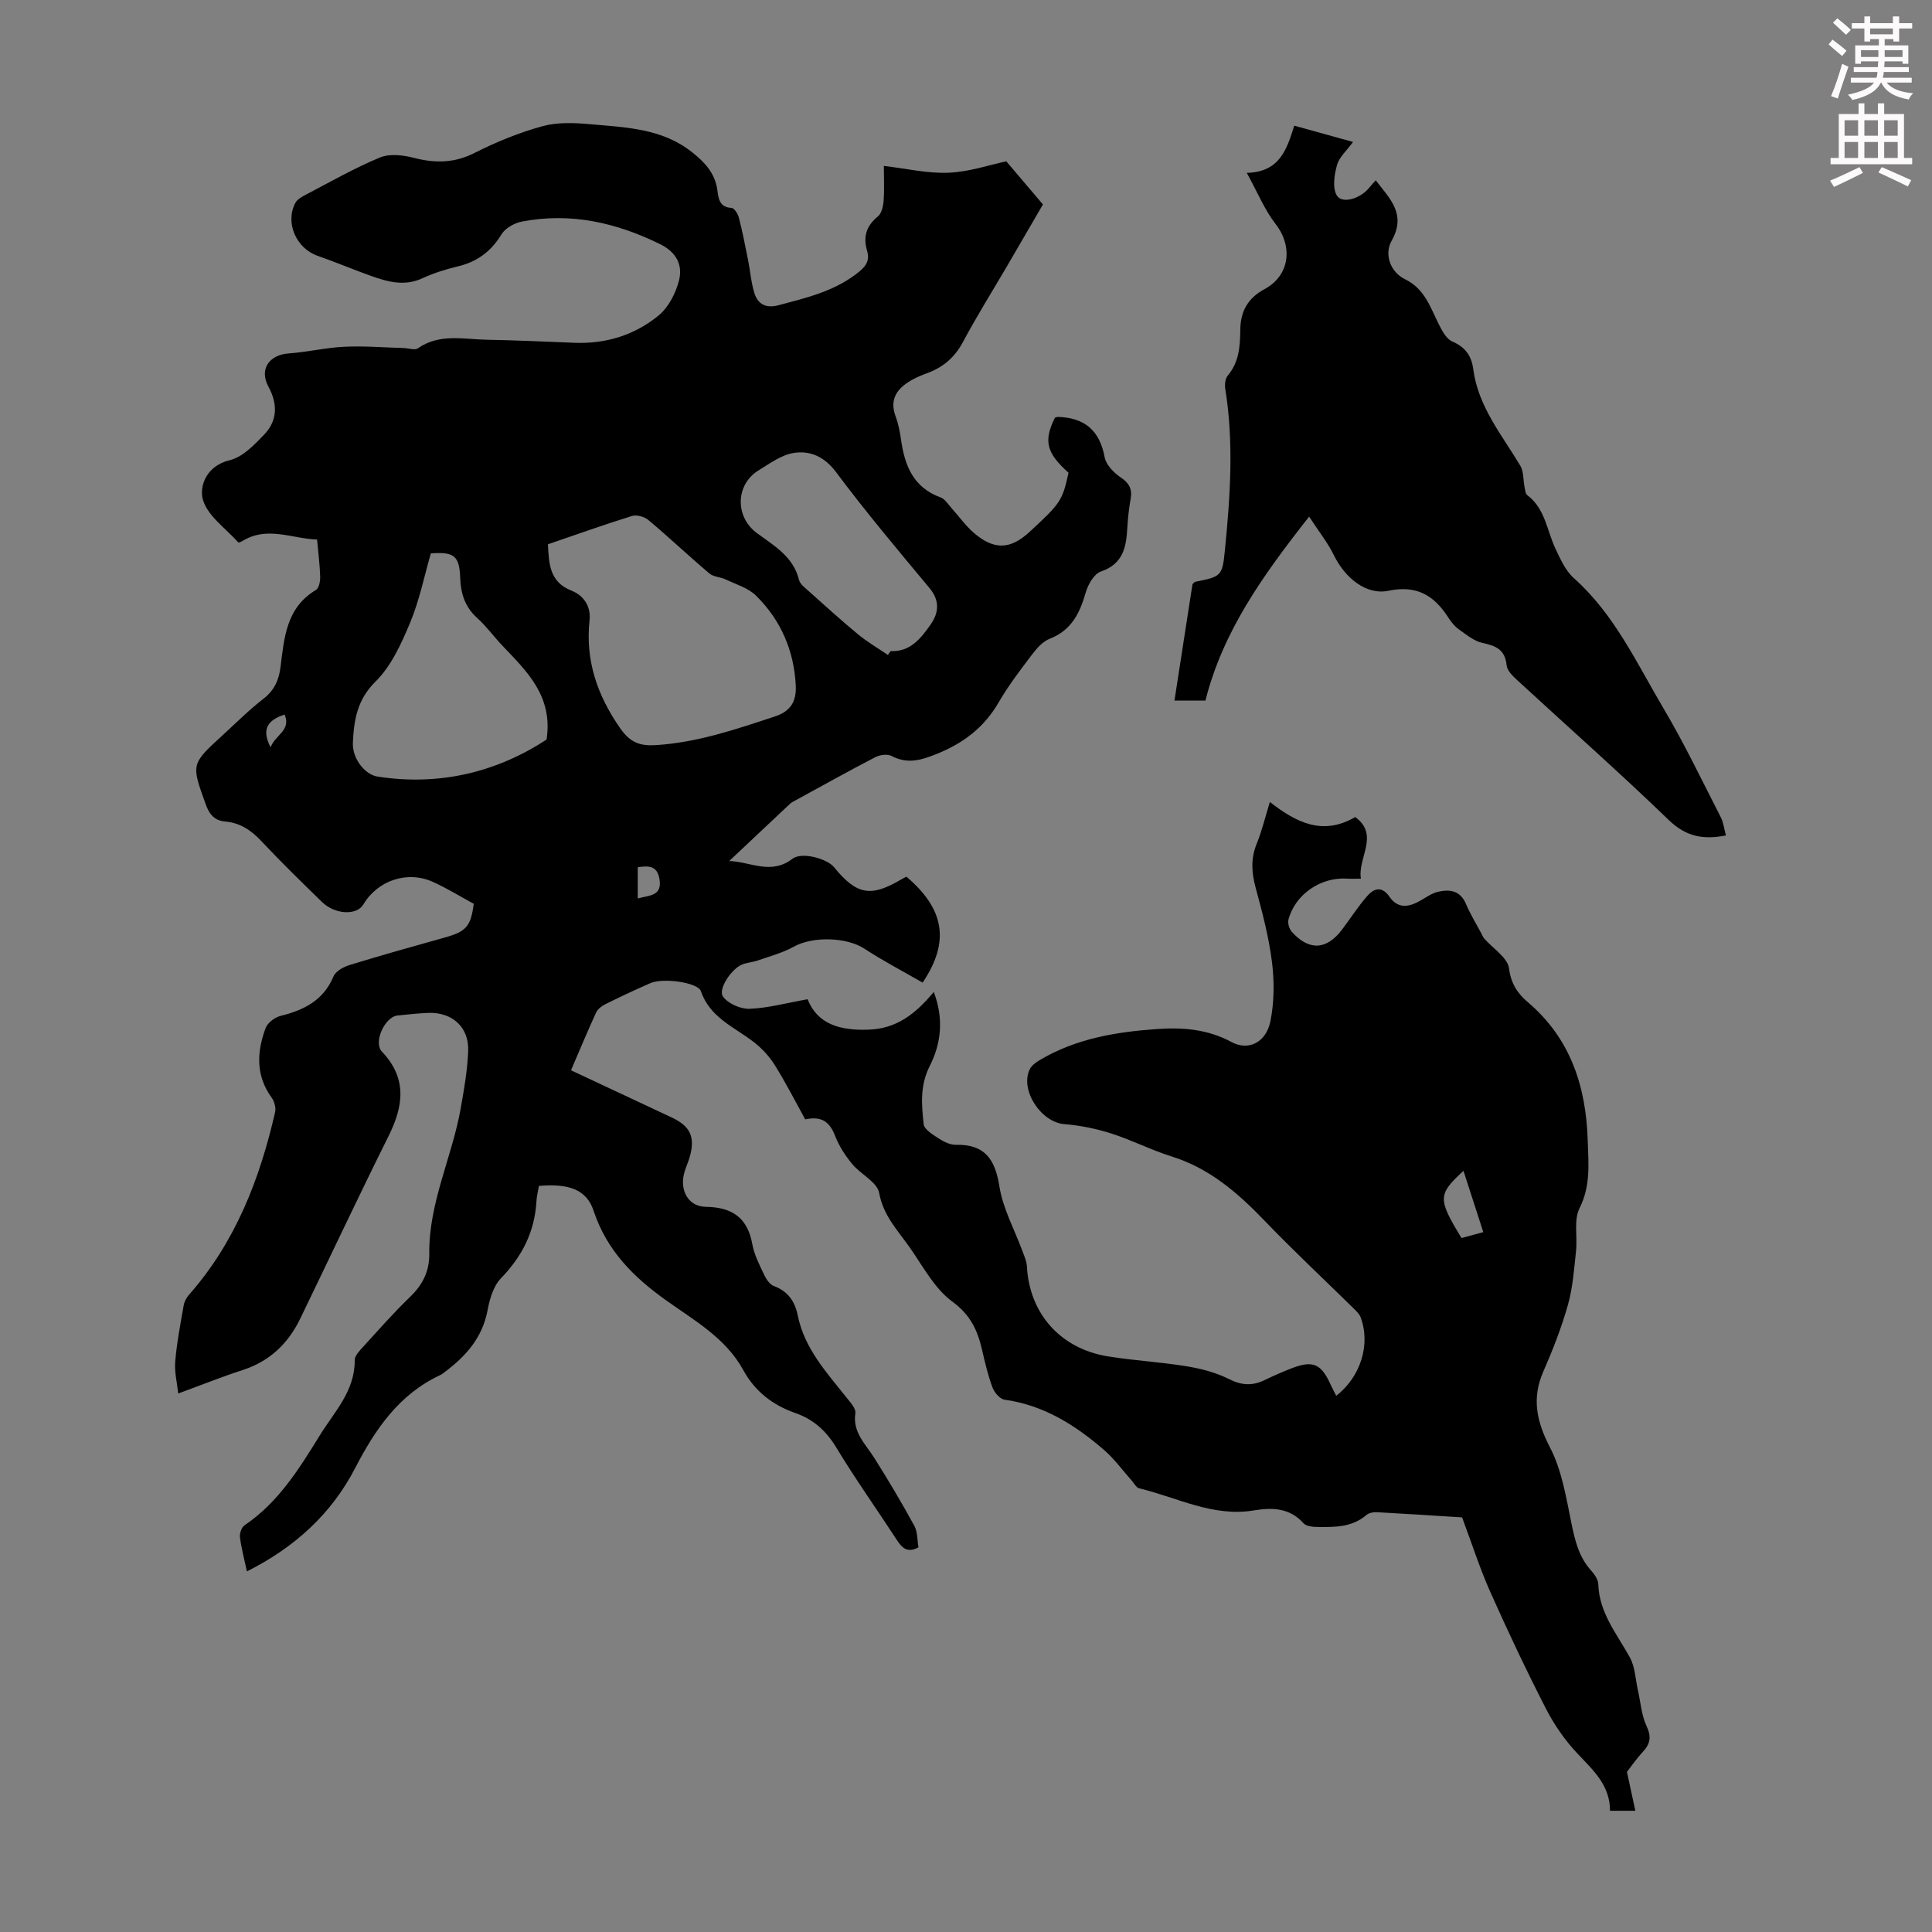
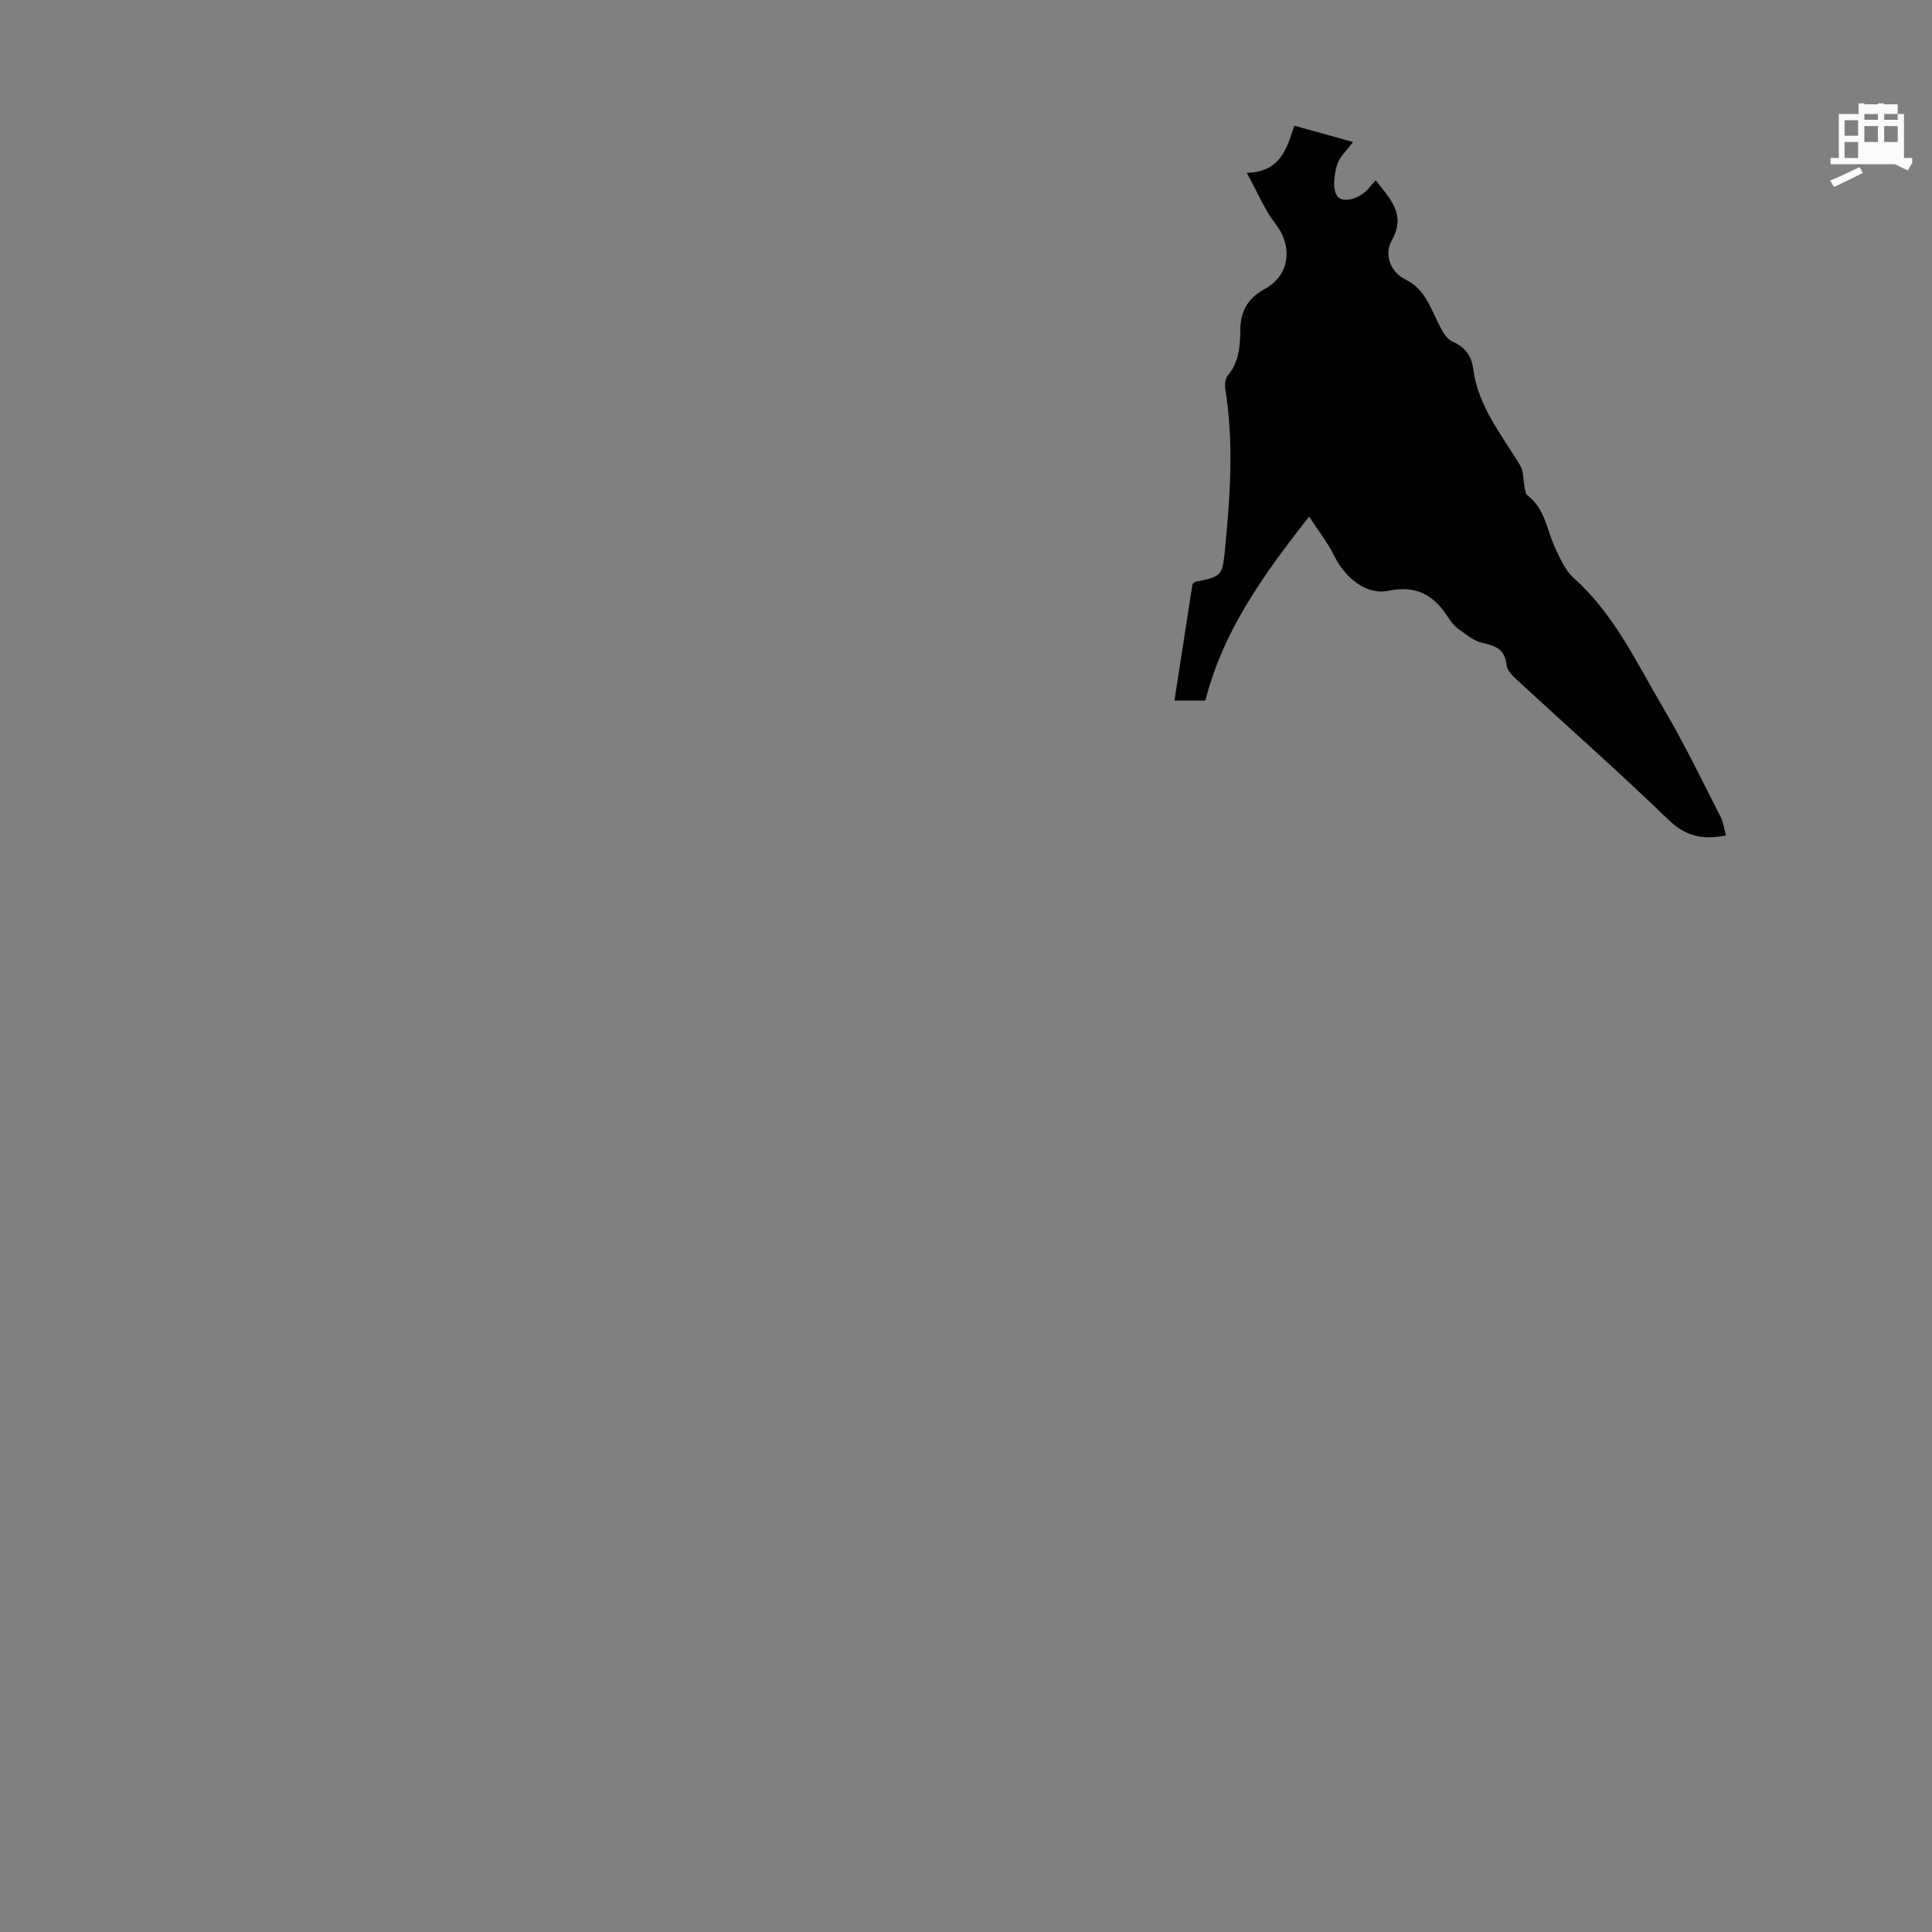
<svg xmlns="http://www.w3.org/2000/svg" enable-background="new 0 0 400 400" viewBox="0 0 400 400">
  <rect x="0" y="0" width="400" height="400" fill="#808080" stroke="none" />
-   <path d="m378.6 9.2.8-1c.9.7 1.9 1.4 2.9 2.3l-.9 1.1c-1.1-.9-2-1.7-2.8-2.4zm.5 10.7c.9-2.1 1.6-4.3 2.3-6.7.4.2.8.4 1.3.6-.7 2.1-1.5 4.3-2.2 6.6zm.4-15.2.9-.9c1 .8 2 1.6 2.8 2.4l-1 1c-1-.9-1.9-1.8-2.7-2.5zm12.5-1.3h1.2v1.4h2.7v1.1h-2.7v2.7h-1.2v-.5h-1.8v1.3h4.9v3.8h-1.2v-.5h-3.7c0 .4-.1.9-.1 1.2h5.1v1h-5.2c0 .5-.1.9-.2 1.2h6v1h-5.2c1.1 1.3 2.9 2 5.5 2.2-.4.4-.7.8-.9 1.3-2.9-.5-4.8-1.6-5.7-3.5h-.1c-.8 1.7-2.7 2.9-5.9 3.6-.2-.4-.6-.8-.9-1.1 2.8-.6 4.6-1.4 5.4-2.5h-4.8v-1h5.3c.1-.3.2-.7.2-1.2h-4.9v-1h5c0-.4 0-.8.1-1.2h-3.6v.5h-1.2v-3.8h4.9v-1.3h-1.8v.5h-1.2v-2.7h-2.6v-1.1h2.6v-1.4h1.2v1.4h4.7v-1.4zm-6.7 8.4h3.6c0-.4 0-.9 0-1.4h-3.6zm1.9-4.7h4.7v-1.2h-4.7zm6.7 3.3h-3.7v1.4h3.7z" fill="#fcfafa" />
-   <path d="m384.7 21.4h1.3v2.2h2.8v-2.2h1.3v2.2h4.1v9.1h1.7v1.3h-16.9v-1.3h1.7v-9.1h4.1v-2.2zm.3 13.2.7 1.2c-1.8.9-3.8 1.9-6 2.9-.2-.4-.5-.8-.8-1.3 2.4-1 4.4-2 6.1-2.8zm-3.1-6.5h2.8v-3.2h-2.8zm0 4.6h2.8v-3.3h-2.8zm4.1-4.6h2.8v-3.2h-2.8zm0 4.6h2.8v-3.3h-2.8zm3.6 1.9c2.1.9 4.1 1.8 6.1 2.7l-.7 1.3c-2.2-1.1-4.2-2-6.1-2.9zm3.3-9.7h-2.8v3.2h2.8zm-2.8 7.8h2.8v-3.3h-2.8z" fill="#fcfafa" />
+   <path d="m384.7 21.4h1.3v2.2h2.8v-2.2h1.3v2.2h4.1v9.1h1.7v1.3h-16.9v-1.3h1.7v-9.1h4.1v-2.2zm.3 13.2.7 1.2c-1.8.9-3.8 1.9-6 2.9-.2-.4-.5-.8-.8-1.3 2.4-1 4.4-2 6.1-2.8zm-3.1-6.5h2.8v-3.2h-2.8zm0 4.6h2.8v-3.3h-2.8m4.1-4.6h2.8v-3.2h-2.8zm0 4.6h2.8v-3.3h-2.8zm3.6 1.9c2.1.9 4.1 1.8 6.1 2.7l-.7 1.3c-2.2-1.1-4.2-2-6.1-2.9zm3.3-9.7h-2.8v3.2h2.8zm-2.8 7.8h2.8v-3.3h-2.8z" fill="#fcfafa" />
  <g fill="#010000">
-     <path d="m111.58 245.53c-.2 1.17-.46 2.15-.51 3.13-.35 6.31-2.95 11.45-7.35 15.99-1.56 1.61-2.34 4.29-2.77 6.61-1.04 5.58-4.38 9.41-8.68 12.66-.36.27-.7.58-1.1.76-8.55 4-13.44 11.16-17.65 19.29-4.89 9.45-12.52 16.42-22.4 21.37-.55-2.56-1.15-4.8-1.44-7.07-.1-.8.34-2.07.97-2.49 7-4.73 11.29-11.69 15.59-18.65 3.02-4.88 7.27-9.16 7.2-15.53-.01-.91 1-1.94 1.73-2.74 3.17-3.47 6.27-7.02 9.65-10.27 2.65-2.55 4.1-5.31 4.06-9.07-.12-10.48 4.71-19.93 6.5-30.02.7-3.95 1.41-7.95 1.55-11.95.18-4.91-3.34-8.03-8.27-7.84-2.12.08-4.24.33-6.35.54-2.63.26-5.07 5.54-3.24 7.47 5.29 5.58 4.47 11.3 1.34 17.57-6.23 12.5-12.16 25.15-18.25 37.72-2.5 5.16-6.31 8.82-11.88 10.63-4.24 1.37-8.39 3.04-13.38 4.87-.24-2.26-.81-4.48-.62-6.64.33-3.89 1.07-7.75 1.75-11.61.14-.8.6-1.63 1.15-2.25 9.57-10.87 14.6-23.89 17.78-37.76.21-.91-.16-2.22-.73-3.01-3.32-4.58-3.06-9.47-1.24-14.38.4-1.09 1.88-2.22 3.07-2.52 4.86-1.21 8.9-3.2 10.99-8.19.45-1.08 2.08-1.97 3.35-2.36 6.51-2 13.07-3.84 19.63-5.67 4.48-1.25 5.44-2.28 6.05-7-2.77-1.5-5.52-3.21-8.44-4.53-5.32-2.4-11.46-.31-14.41 4.67-1.37 2.31-5.87 2.11-8.56-.51-4.25-4.14-8.5-8.28-12.56-12.61-2.09-2.23-4.39-3.78-7.42-4.04-2.34-.2-3.35-1.5-4.12-3.64-2.97-8.25-3.05-8.23 3.48-14.2 2.81-2.57 5.51-5.28 8.51-7.6 2.23-1.73 3.18-3.86 3.51-6.5.77-6.09 1.17-12.34 7.35-16.02.63-.37.89-1.8.87-2.72-.07-2.45-.39-4.88-.64-7.71-5.27-.2-10.3-2.84-15.4.27-.28.17-.83.41-.91.32-2.61-2.91-6.43-5.53-7.35-8.92-.74-2.73.73-6.95 5.57-8.1 2.67-.64 5.09-3.17 7.14-5.31 2.75-2.88 2.83-6.32.88-9.9-1.95-3.59.11-6.61 4.2-6.9 3.86-.27 7.68-1.2 11.53-1.38 4.09-.19 8.2.15 12.3.27.99.03 2.26.5 2.91.05 4.5-3.13 9.48-1.85 14.31-1.77 6.04.11 12.07.39 18.1.63 6.53.26 12.51-1.6 17.47-5.69 2.03-1.68 3.51-4.59 4.18-7.21.81-3.19-.52-5.86-3.93-7.53-9.1-4.47-18.52-6.6-28.58-4.67-1.55.3-3.45 1.35-4.23 2.63-2.17 3.57-5.07 5.72-9.11 6.67-2.49.59-4.98 1.38-7.29 2.45-3.74 1.72-7.22.72-10.72-.53-3.67-1.31-7.27-2.84-10.95-4.12-4.41-1.54-6.77-6.77-4.65-10.92.4-.79 1.44-1.35 2.29-1.79 5.05-2.64 10.02-5.49 15.27-7.66 2.01-.83 4.81-.49 7.05.09 4.4 1.14 8.37 1.08 12.57-1.05 4.46-2.26 9.19-4.19 14.01-5.51 3.11-.86 6.63-.71 9.91-.41 7.31.65 14.81.85 21.01 5.75 2.62 2.07 4.77 4.3 5.28 7.81.24 1.67.34 3.65 2.95 3.76.55.02 1.31 1.23 1.51 2.01.75 2.9 1.32 5.84 1.91 8.78.46 2.28.62 4.65 1.31 6.86.73 2.33 2.43 3.19 5.01 2.5 5.61-1.5 11.22-2.79 16.03-6.43 1.84-1.39 2.96-2.57 2.29-4.85-.85-2.87-.18-5.13 2.22-7.08.78-.63 1.11-2.11 1.2-3.23.18-2.32.05-4.66.05-7.25 4.69.55 9.09 1.6 13.45 1.41 4.24-.18 8.44-1.63 11.9-2.36 2.54 2.98 4.9 5.76 7.59 8.93-2.21 3.8-4.84 8.33-7.48 12.85-3.05 5.21-6.26 10.34-9.1 15.66-1.7 3.18-4.1 5.2-7.37 6.41-1.15.42-2.3.9-3.36 1.51-2.88 1.68-4.52 3.89-3.19 7.46.58 1.56.9 3.24 1.13 4.89.76 5.33 2.56 9.83 8.17 11.87.94.34 1.61 1.49 2.35 2.31 1.5 1.65 2.81 3.52 4.48 4.98 4.21 3.66 7.6 3.54 11.6-.15 6.45-5.94 6.79-6.46 8.07-12.24-4.6-4.12-5.21-6.59-2.81-11.42.21-.05.42-.14.63-.14 5.5.15 8.64 2.81 9.66 8.36.29 1.57 1.9 3.2 3.33 4.17 1.75 1.18 2.4 2.39 2.05 4.4-.34 1.98-.58 3.99-.69 6-.22 4.01-.84 7.5-5.48 9.08-1.4.48-2.66 2.68-3.13 4.34-1.23 4.26-2.94 7.82-7.44 9.57-1.43.56-2.68 1.96-3.66 3.25-2.43 3.21-4.9 6.43-6.91 9.9-3 5.19-7.25 8.44-12.78 10.68-3.3 1.33-6.11 2.18-9.43.44-.86-.45-2.42-.23-3.36.26-5.55 2.88-11.02 5.94-16.52 8.94-.39.21-.81.41-1.13.71-4.13 3.87-8.24 7.75-12.58 11.84 4.42.15 8.62 2.96 13.09-.46 1.96-1.5 7.19 0 8.6 1.73 4.7 5.75 7.58 6.28 13.9 2.56.37-.22.76-.4 1.1-.58 7.86 6.68 9.06 13.43 3.35 21.93-4-2.31-8.18-4.49-12.1-7.05-3.64-2.37-10.63-2.58-14.55-.4-2.31 1.28-4.94 1.98-7.46 2.86-1.05.37-2.21.42-3.24.83-2.23.89-5.09 5.15-3.97 6.67 1.07 1.45 3.63 2.58 5.49 2.51 3.82-.15 7.6-1.19 12.01-1.98 2.04 5.16 6.69 6.52 12.65 6.3 5.84-.21 9.7-3.29 13.48-7.8 2.16 5.69 1.45 10.81-.83 15.31-2.07 4.08-1.7 8.04-1.26 12.07.12 1.12 1.98 2.2 3.23 3.02 1 .65 2.29 1.26 3.43 1.24 5.99-.13 8.13 2.97 9.02 8.63.73 4.61 3.14 8.95 4.78 13.41.38 1.02.86 2.08.91 3.14.52 9.75 6.92 17.03 16.8 18.63 5.4.87 10.9 1.16 16.3 2.05 3 .49 6.08 1.3 8.78 2.66 2.58 1.3 4.79 1.4 7.27.22 1.81-.87 3.65-1.69 5.53-2.42 4.49-1.76 6.21-1.04 8.17 3.26.36.8.78 1.57 1.19 2.38 5.06-3.9 7.16-10.66 5.05-16.25-.26-.68-.87-1.27-1.41-1.8-6.13-6.03-12.43-11.91-18.39-18.11-5.57-5.8-11.44-10.93-19.33-13.39-4.25-1.33-8.27-3.41-12.52-4.76-3.13-1-6.44-1.67-9.71-1.93-4.8-.39-9.23-7.05-7.14-11.36.39-.81 1.32-1.46 2.13-1.94 7.42-4.39 15.64-5.78 24.08-6.38 5.43-.39 10.6 0 15.58 2.69 3.51 1.89 7.16.07 8.04-4.33.79-3.96.82-8.22.32-12.24-.65-5.19-2.01-10.31-3.38-15.38-.85-3.14-1.04-6.02.21-9.1 1.12-2.76 1.81-5.69 2.73-8.66 5.51 4.29 10.96 7.04 17.68 3.12 5.08 3.76.47 8.37 1.17 12.76-1.1 0-1.95.05-2.79-.01-5.49-.38-10.82 3.23-12.21 8.48-.2.75.17 1.95.71 2.55 3.55 3.95 7.19 3.75 10.37-.46 1.75-2.31 3.32-4.78 5.22-6.96 1.4-1.61 3.04-2.14 4.63.16 1.8 2.6 4.13 2.1 6.5.72 1.15-.67 2.3-1.48 3.56-1.77 2.42-.56 4.59-.25 5.76 2.52.91 2.15 2.16 4.17 3.26 6.24.16.3.27.63.48.88 1.81 2.08 4.89 3.98 5.18 6.24.41 3.19 1.81 5.21 3.89 6.98 8.85 7.52 12.05 17.46 12.4 28.6.15 4.73.65 9.39-1.69 14.05-1.24 2.46-.41 5.9-.73 8.88-.41 3.72-.66 7.53-1.67 11.11-1.33 4.72-3.13 9.33-5.1 13.83-2.46 5.63-1.37 10.41 1.41 15.78 2.44 4.72 3.32 10.33 4.41 15.65.73 3.57 1.53 6.92 4.02 9.71.71.8 1.51 1.9 1.54 2.88.18 5.97 3.87 10.31 6.54 15.18 1.09 1.99 1.15 4.54 1.67 6.84.56 2.47.73 5.12 1.78 7.36 1.04 2.22.78 3.66-.76 5.34-1.43 1.55-2.64 3.31-3.3 4.15.67 3.1 1.17 5.42 1.74 8.05-2.08 0-3.48 0-5.25 0 .03-5.25-3.46-8.38-6.73-11.84-2.56-2.71-4.79-5.91-6.5-9.24-4.08-7.95-7.9-16.04-11.54-24.2-2.15-4.82-3.76-9.87-5.85-15.46-5.22-.33-11.46-.74-17.7-1.08-.71-.04-1.63.16-2.14.61-3 2.57-6.6 2.49-10.18 2.45-.96-.01-2.26-.16-2.81-.77-2.87-3.21-6.53-3.28-10.24-2.66-8.53 1.43-15.94-2.7-23.79-4.57-.61-.15-1.05-1.05-1.56-1.62-1.89-2.12-3.57-4.47-5.7-6.31-5.97-5.17-12.52-9.3-20.61-10.42-.95-.13-2.1-1.48-2.49-2.51-.93-2.5-1.55-5.13-2.15-7.74-.93-4.06-2.38-7.28-6.16-10.05-3.72-2.72-6.1-7.34-8.86-11.26-2.46-3.5-5.45-6.55-6.3-11.25-.4-2.24-3.82-3.84-5.58-5.98-1.42-1.72-2.71-3.69-3.51-5.76-1.16-3.01-2.81-4.21-6.22-3.49-2.06-3.73-4.03-7.61-6.33-11.28-1.13-1.81-2.7-3.49-4.4-4.79-4.03-3.08-9-5.02-10.87-10.47-.62-1.82-7.83-2.8-10.41-1.68-3.18 1.38-6.31 2.86-9.41 4.4-.75.37-1.56 1.01-1.89 1.74-1.76 3.84-3.39 7.75-5.18 11.92 7.08 3.32 13.94 6.54 20.81 9.75 3.94 1.84 4.97 4.1 3.73 8.33-.35 1.18-.91 2.3-1.18 3.49-.79 3.53 1.06 6.65 4.55 6.7 5.46.08 8.64 2.24 9.63 7.75.39 2.16 1.46 4.22 2.41 6.24.44.93 1.17 2.08 2.03 2.4 2.97 1.09 4.39 3.23 4.98 6.15 1.4 6.88 6.03 11.83 10.19 17.08.74.93 1.86 2.16 1.72 3.09-.59 3.99 2.09 6.37 3.91 9.26 2.91 4.6 5.68 9.28 8.29 14.05.7 1.29.61 3.01.87 4.48-2.36 1.28-3.44.06-4.52-1.59-4.15-6.37-8.57-12.58-12.5-19.08-2.09-3.46-4.74-5.83-8.45-7.13-4.71-1.64-8.38-4.47-10.81-8.91-3.65-6.66-10.18-10.29-16.04-14.48-6.74-4.81-12.19-10.29-14.9-18.37-1.42-4.46-5.04-5.81-11.36-5.27zm1.86-132.84c.22 4.16.35 7.8 4.89 9.6 2.39.95 4.05 3.09 3.73 6.14-.89 8.29 1.57 15.48 6.33 22.33 2.11 3.03 4.15 3.71 7.38 3.51 8.59-.53 16.58-3.27 24.65-5.93 3.49-1.15 4.49-3.34 4.33-6.48-.37-7.2-3.11-13.49-8.21-18.53-1.62-1.6-4.12-2.33-6.27-3.35-1.09-.52-2.54-.52-3.41-1.26-4.27-3.61-8.33-7.46-12.61-11.05-.83-.69-2.44-1.15-3.42-.84-5.74 1.78-11.41 3.82-17.39 5.86zm-.28 40.43c1.37-8.99-4.07-14.11-9.15-19.45-1.77-1.86-3.29-3.98-5.19-5.7-2.53-2.27-3.42-5.01-3.54-8.29-.17-4.63-1.24-5.45-6.08-5.11-1.38 4.78-2.37 9.76-4.29 14.35-1.82 4.34-3.91 9-7.17 12.2-3.84 3.78-4.47 8.05-4.68 12.68-.14 3.27 2.5 6.58 5.09 6.98 12.96 2.01 24.77-.97 35.01-7.66zm70.66-17.52c.19-.27.39-.54.58-.8 4.07.2 6.25-2.64 8.24-5.45 1.71-2.42 2.01-4.95-.19-7.59-6.57-7.89-13.19-15.76-19.33-23.98-2.42-3.24-5.36-4.53-8.76-4.01-2.56.39-4.97 2.19-7.3 3.61-4.81 2.94-4.92 9.63-.35 12.99 3.56 2.62 7.53 4.86 8.72 9.69.21.86 1.19 1.59 1.93 2.26 3.4 3.04 6.79 6.12 10.31 9.03 1.91 1.57 4.09 2.84 6.15 4.25zm119.18 106.81c-5.34 4.92-5.35 5.77-.41 13.91 1.37-.37 2.81-.76 4.51-1.22-1.41-4.36-2.7-8.34-4.1-12.69zm-170.96-56.39c2.36-.69 5.14-.42 4.48-4.1-.5-2.8-2.35-2.67-4.48-2.37zm-76.01-31.29c.87-2.53 4.32-3.49 2.89-6.79-3.45 1.14-4.88 2.98-2.89 6.79z" />
    <path d="m243.16 145.04c1.28-8.29 2.51-16.24 3.73-24.09.26-.23.41-.47.59-.5 5.33-1.06 5.59-1.15 6.12-6.49 1.1-11.13 1.88-22.28.08-33.44-.14-.89-.02-2.14.52-2.77 2.36-2.8 2.55-6.12 2.59-9.49.04-3.81 1.57-6.54 5.02-8.4 5.23-2.82 5.92-8.8 2.29-13.48-2.27-2.92-3.71-6.5-5.97-10.59 6.77-.18 8.26-4.73 9.83-9.77 4.02 1.11 7.92 2.19 12.17 3.37-1.26 1.74-2.84 3.1-3.31 4.76-.57 2.02-.99 4.79-.03 6.34 1.13 1.82 4.95.59 6.73-1.67.34-.43.71-.82 1.31-1.49 2.96 3.85 6.39 7 3.3 12.5-1.63 2.9-.21 6.54 2.78 7.99 4.09 1.99 5.22 5.83 7.01 9.37.66 1.32 1.54 2.98 2.74 3.5 2.69 1.16 4 2.95 4.36 5.73 1.01 7.75 5.91 13.6 9.74 19.99.72 1.21.58 2.93.88 4.41.12.6.18 1.42.59 1.72 3.71 2.8 4.03 7.31 5.82 11.08 1.02 2.16 2.09 4.56 3.81 6.09 8.41 7.49 12.99 17.57 18.55 26.95 4.32 7.29 7.98 14.97 11.85 22.52.58 1.13.71 2.48 1.07 3.79-4.74.93-8.29.23-11.82-3.18-10.21-9.87-20.88-19.28-31.32-28.91-.95-.87-2.16-2.02-2.26-3.13-.31-3.24-2.19-4.04-4.97-4.63-1.78-.38-3.4-1.74-4.96-2.85-.89-.63-1.61-1.58-2.21-2.51-2.93-4.53-6.53-6.66-12.32-5.45-4.61.96-9.01-2.67-11.28-7.32-1.26-2.58-3.1-4.88-5.15-8.03-9.6 12.21-17.85 23.74-21.47 38.09-2.08-.01-4.04-.01-6.41-.01z" />
  </g>
</svg>